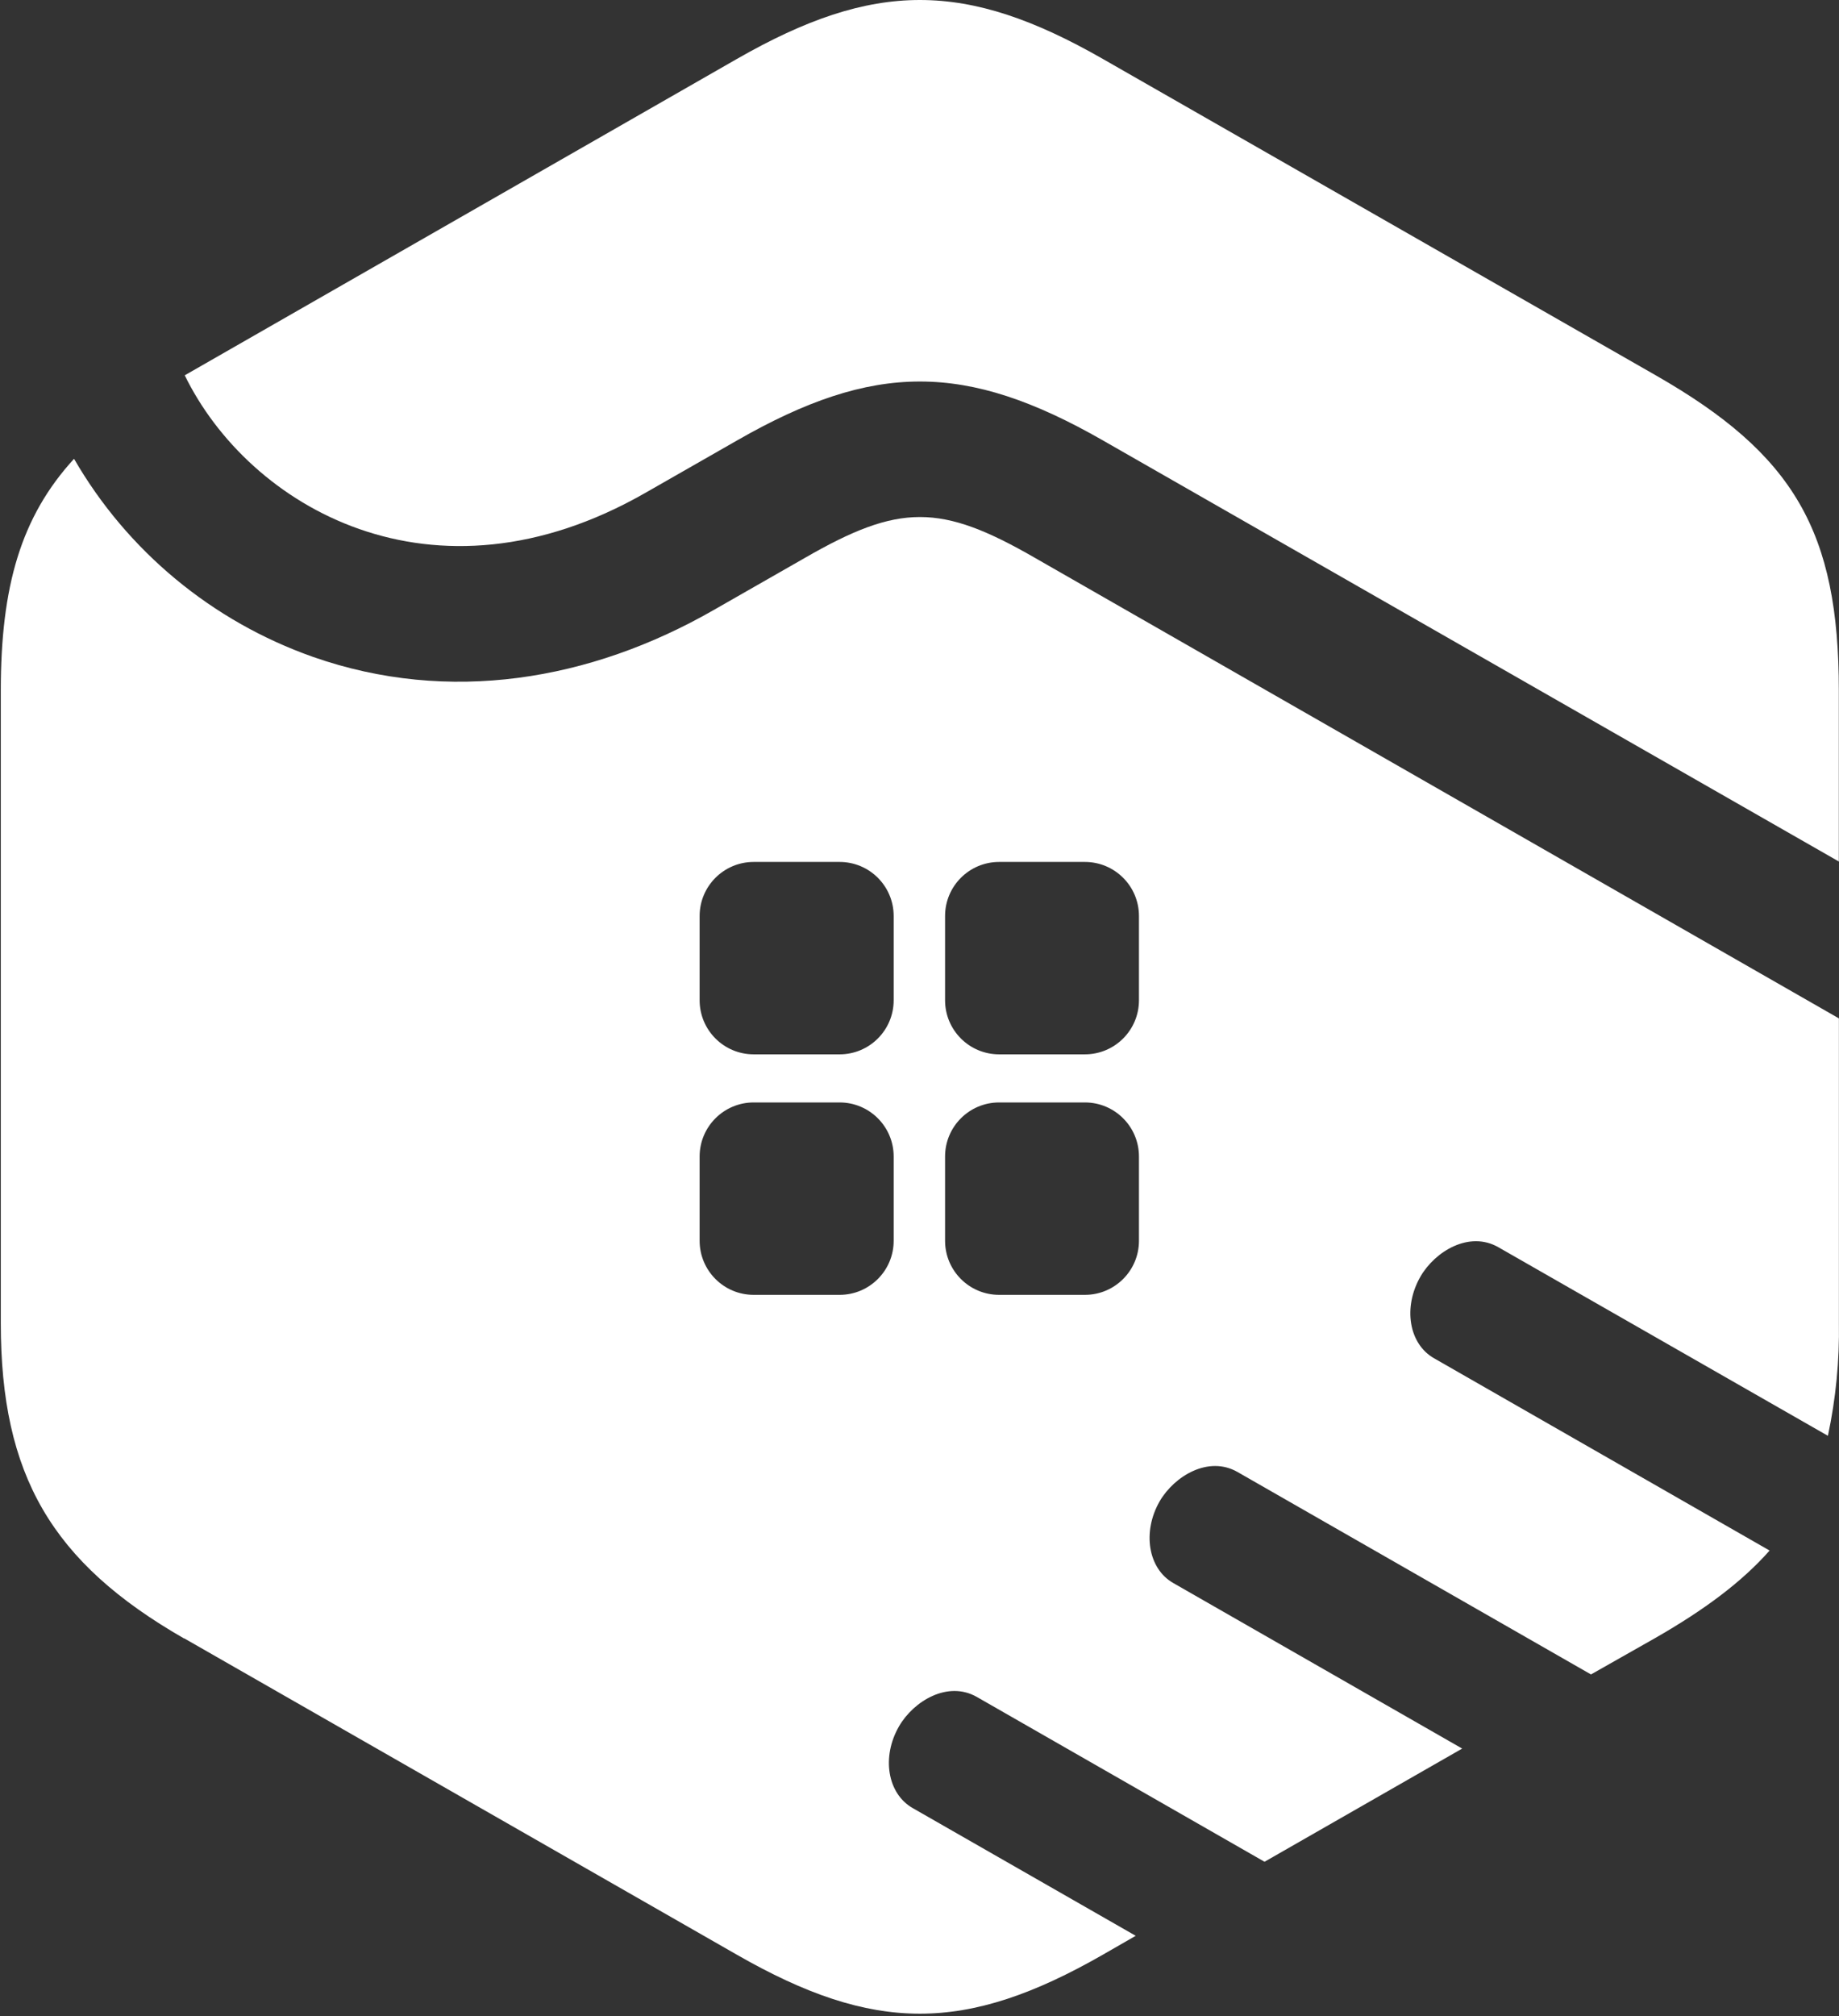
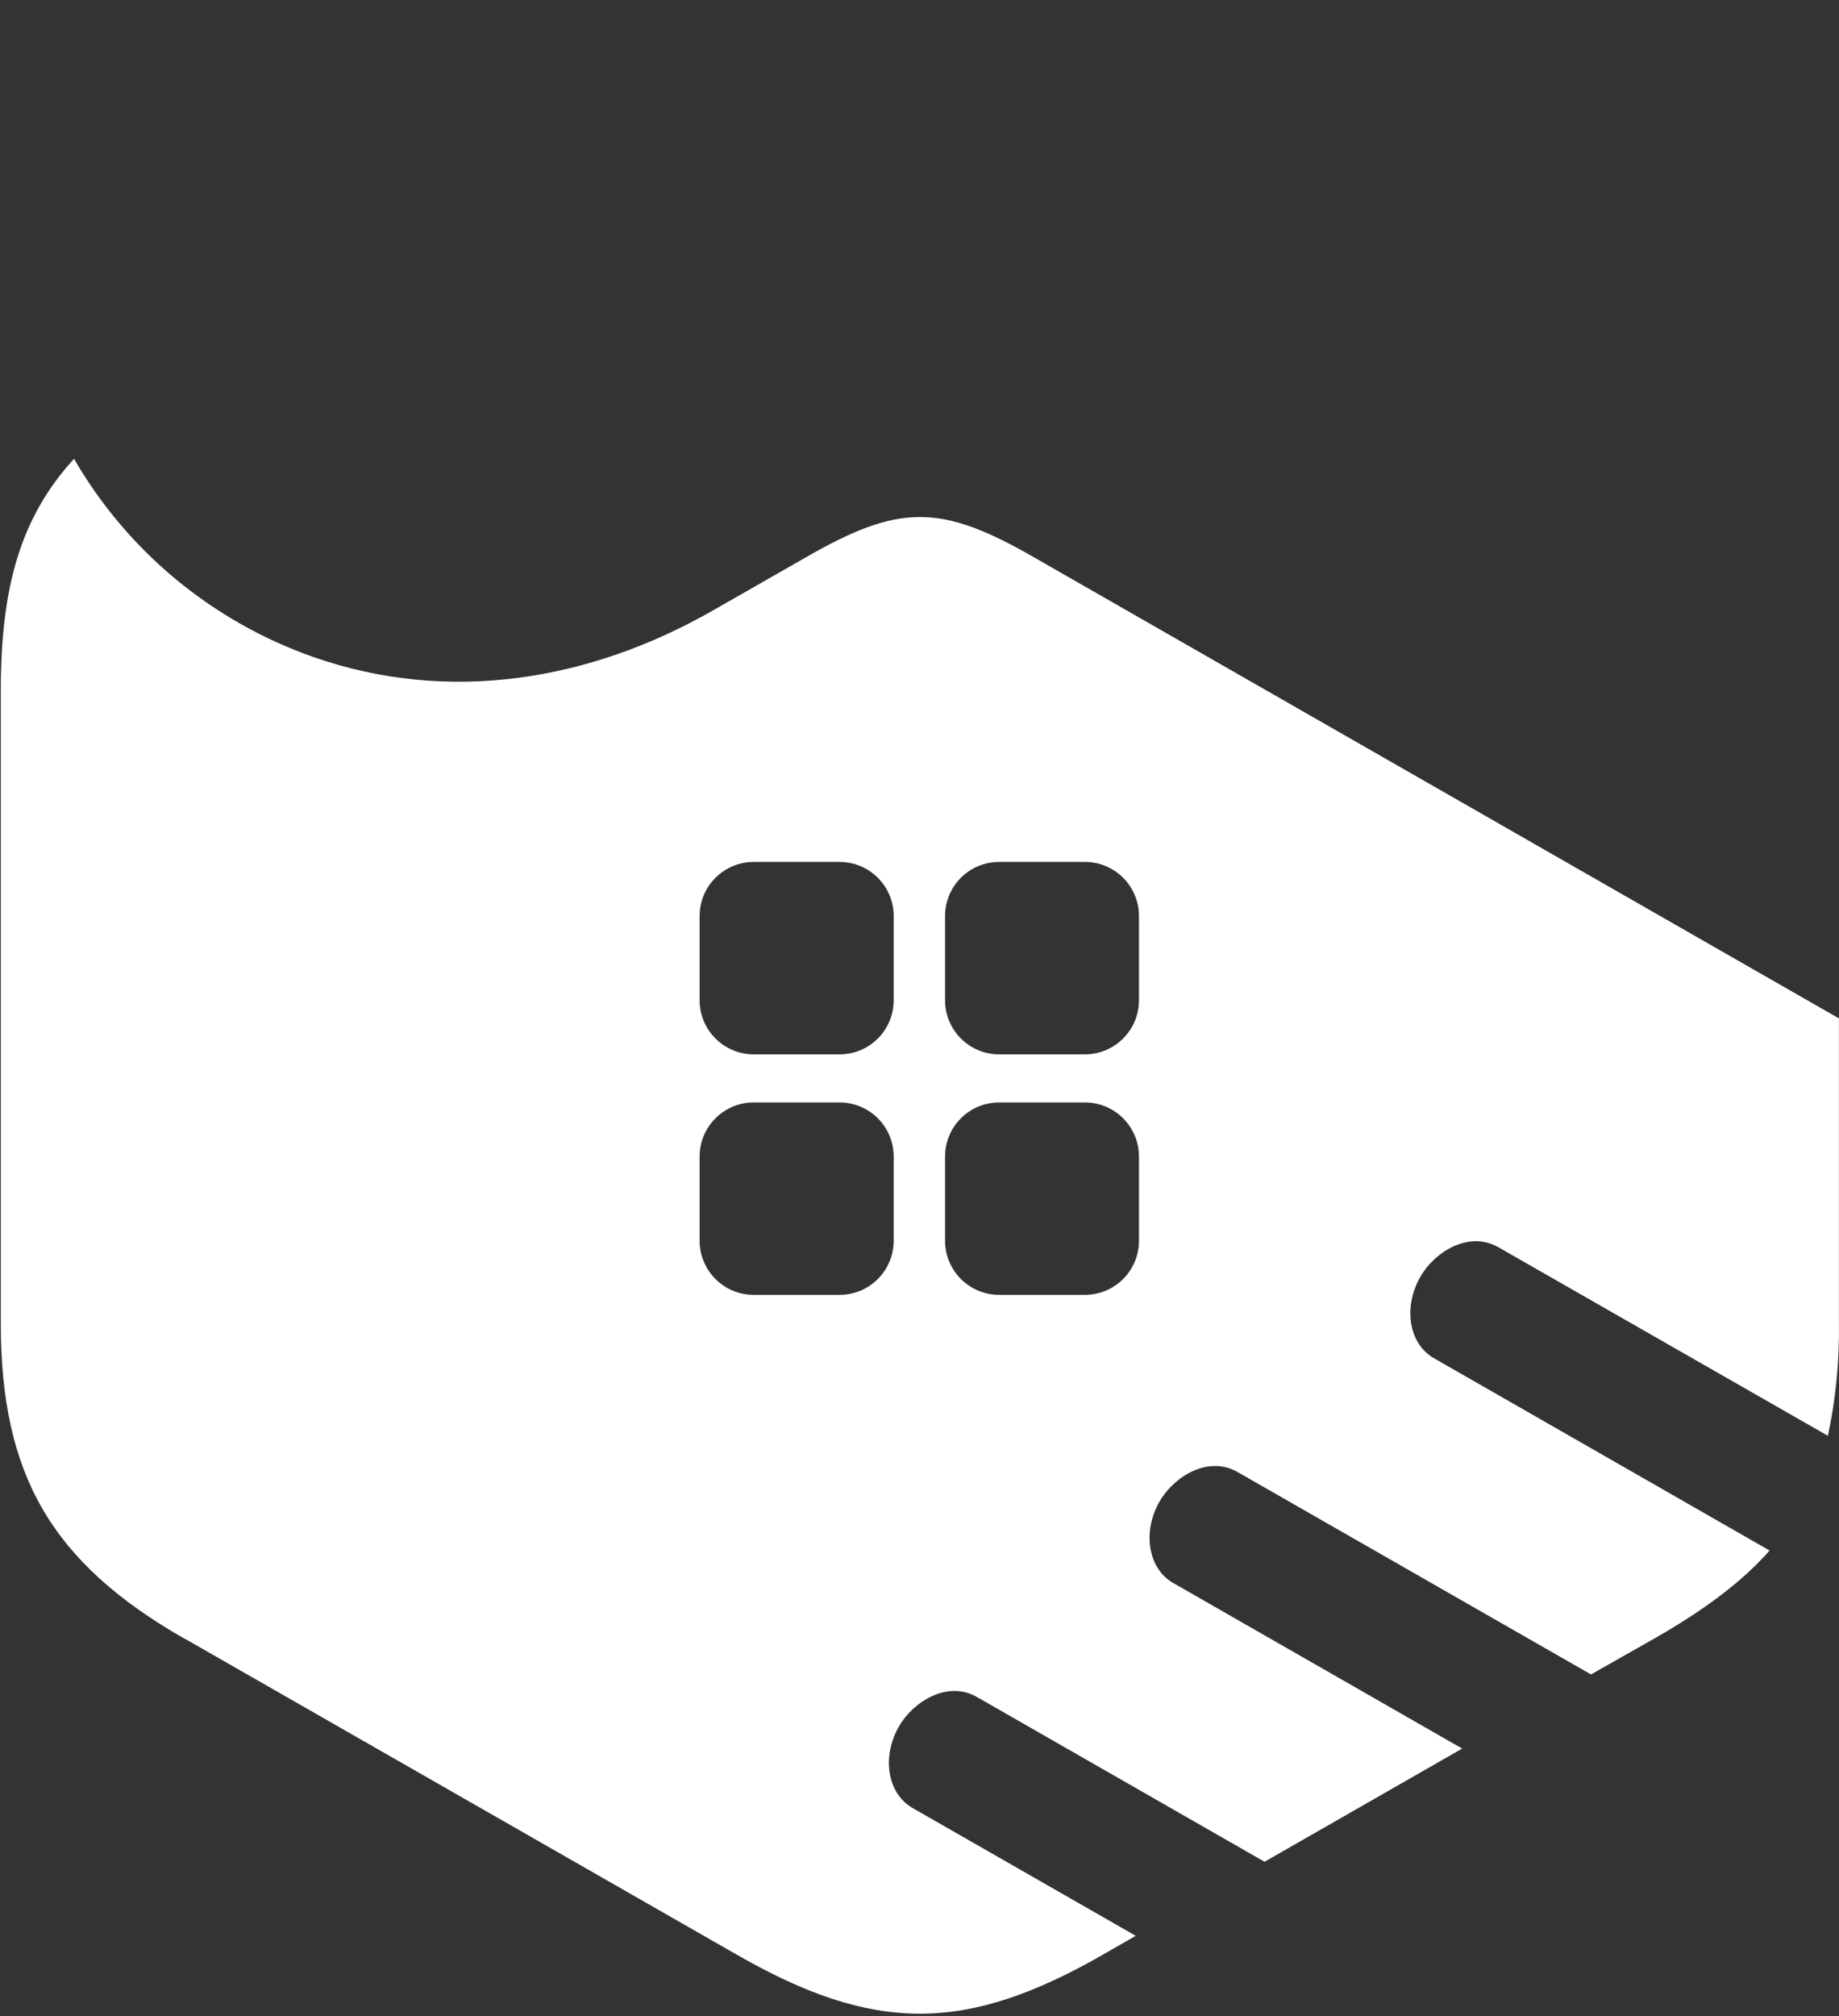
<svg xmlns="http://www.w3.org/2000/svg" viewBox="0 0 364 399" fill="none">
  <rect x="0" y="0" width="364" height="399" fill="#333333" stroke="none" />
-   <path d="M363.967 136.65C363.967 105.191 355.106 89.91 327.726 74.271L218.314 11.676C191.134 -3.892 173.013 -3.892 145.833 11.676L36.566 74.271C49.251 100.229 85.582 121.675 127.767 97.515L145.887 87.16C173.013 71.61 191.134 71.61 218.314 87.16L363.967 170.482V136.65Z" fill="white" />
  <path fill-rule="evenodd" clip-rule="evenodd" d="M36.472 324.218L145.81 386.795C172.991 402.381 191.111 402.381 218.292 386.813L224.797 383.074L180.62 357.781C175.655 354.922 174.441 347.678 177.956 341.602C180.855 336.604 187.614 332.523 193.358 335.813L250.293 368.423L289.415 346.024L232.209 313.252C227.244 310.412 226.048 303.15 229.545 297.073C232.462 292.076 239.221 287.995 244.965 291.303L314.91 331.355L327.595 324.164C337.362 318.574 344.773 313.055 350.263 306.835L283.834 268.778C278.851 265.938 277.655 258.693 281.17 252.599C284.069 247.601 290.828 243.521 296.572 246.811L361.806 284.13C363.376 276.762 364.106 269.243 363.981 261.713V201.527L204.865 110.403C186.165 99.617 178.01 99.617 159.31 110.403L141.19 120.758C116.818 134.708 88.876 139.418 61.967 129.998C41.982 122.954 25.199 109.046 14.655 90.791C4.127 102.278 0.158 116.084 0.158 136.649V261.839C0.158 291.914 10.197 309.172 36.399 324.218H36.472ZM166.187 170.569H149.182C143.271 170.569 138.48 175.36 138.48 181.27V197.942C138.48 203.852 143.271 208.643 149.182 208.643H166.187C172.097 208.643 176.888 203.852 176.888 197.942V181.27C176.888 175.36 172.097 170.569 166.187 170.569ZM197.762 170.569H214.738C220.648 170.569 225.439 175.36 225.439 181.27V197.942C225.439 203.852 220.648 208.643 214.738 208.643H197.762C191.852 208.643 187.061 203.852 187.061 197.942V181.27C187.061 175.36 191.852 170.569 197.762 170.569ZM166.187 218.163H149.182C143.271 218.163 138.48 222.954 138.48 228.864V245.536C138.48 251.446 143.271 256.237 149.182 256.237H166.187C172.097 256.237 176.888 251.446 176.888 245.536V228.864C176.888 222.954 172.097 218.163 166.187 218.163ZM197.762 218.163H214.738C220.648 218.163 225.439 222.954 225.439 228.864V245.536C225.439 251.446 220.648 256.237 214.738 256.237H197.762C191.852 256.237 187.061 251.446 187.061 245.536V228.864C187.061 222.954 191.852 218.163 197.762 218.163Z" fill="white" />
</svg>